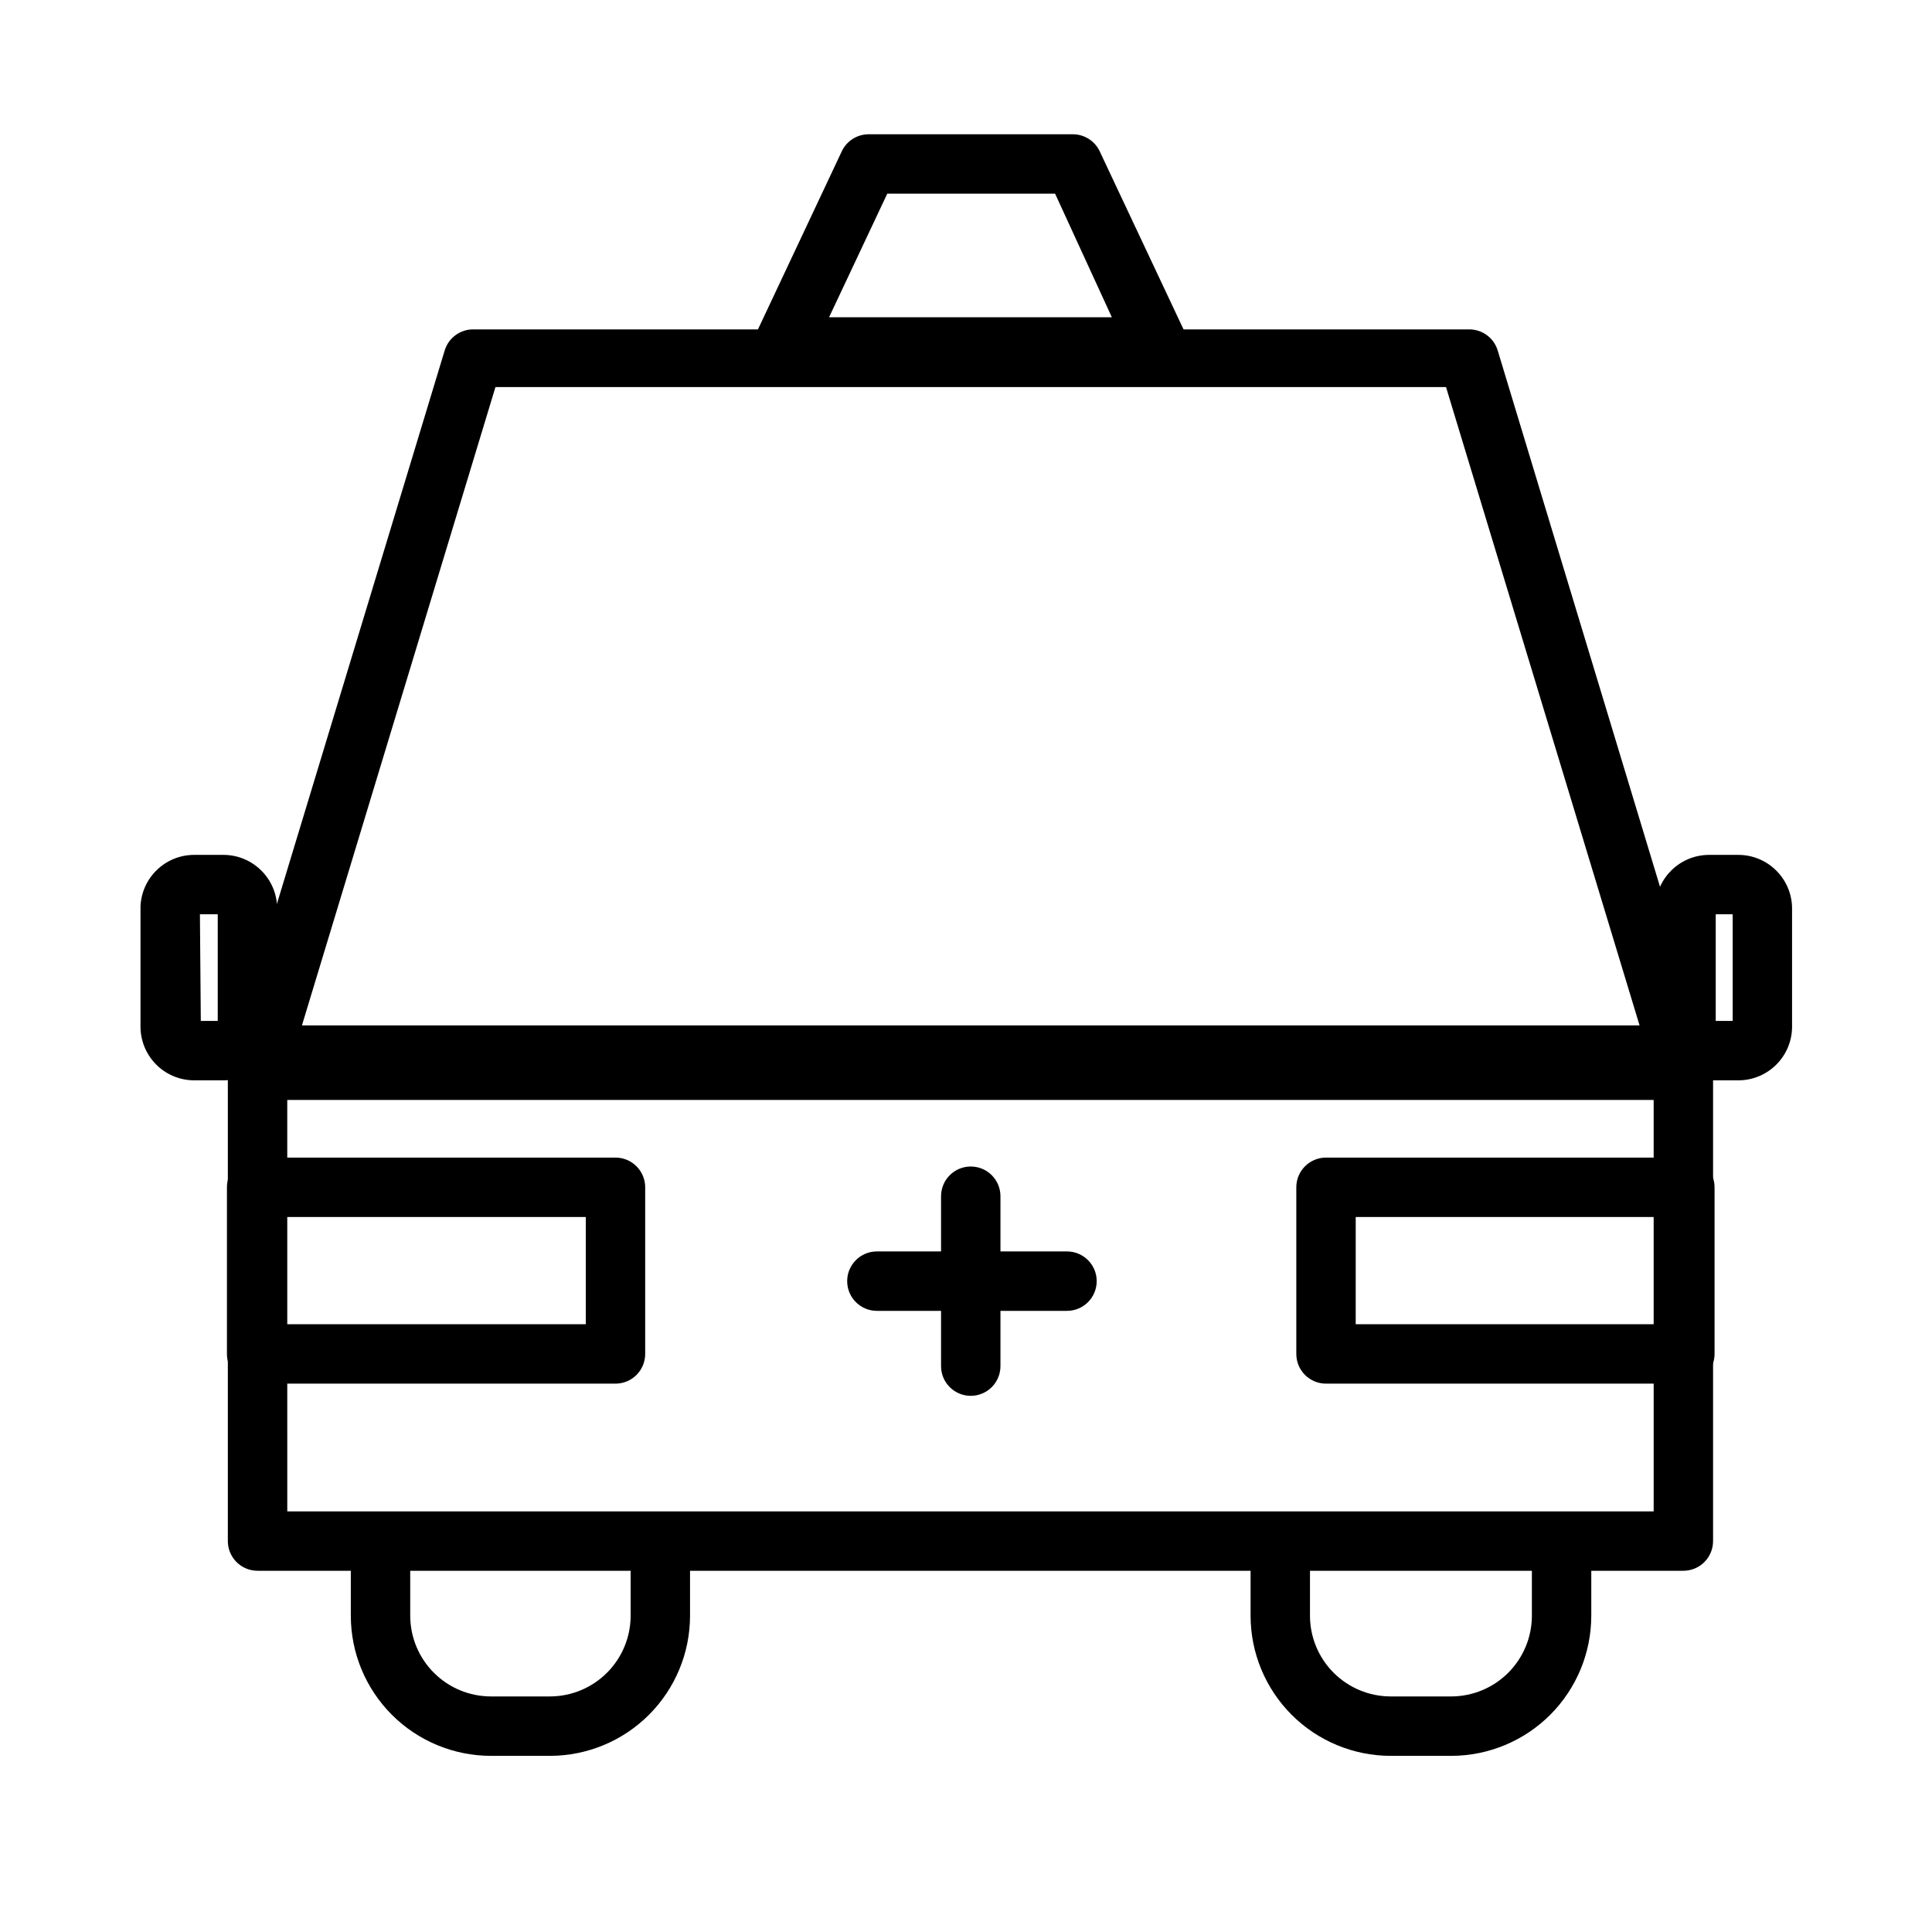
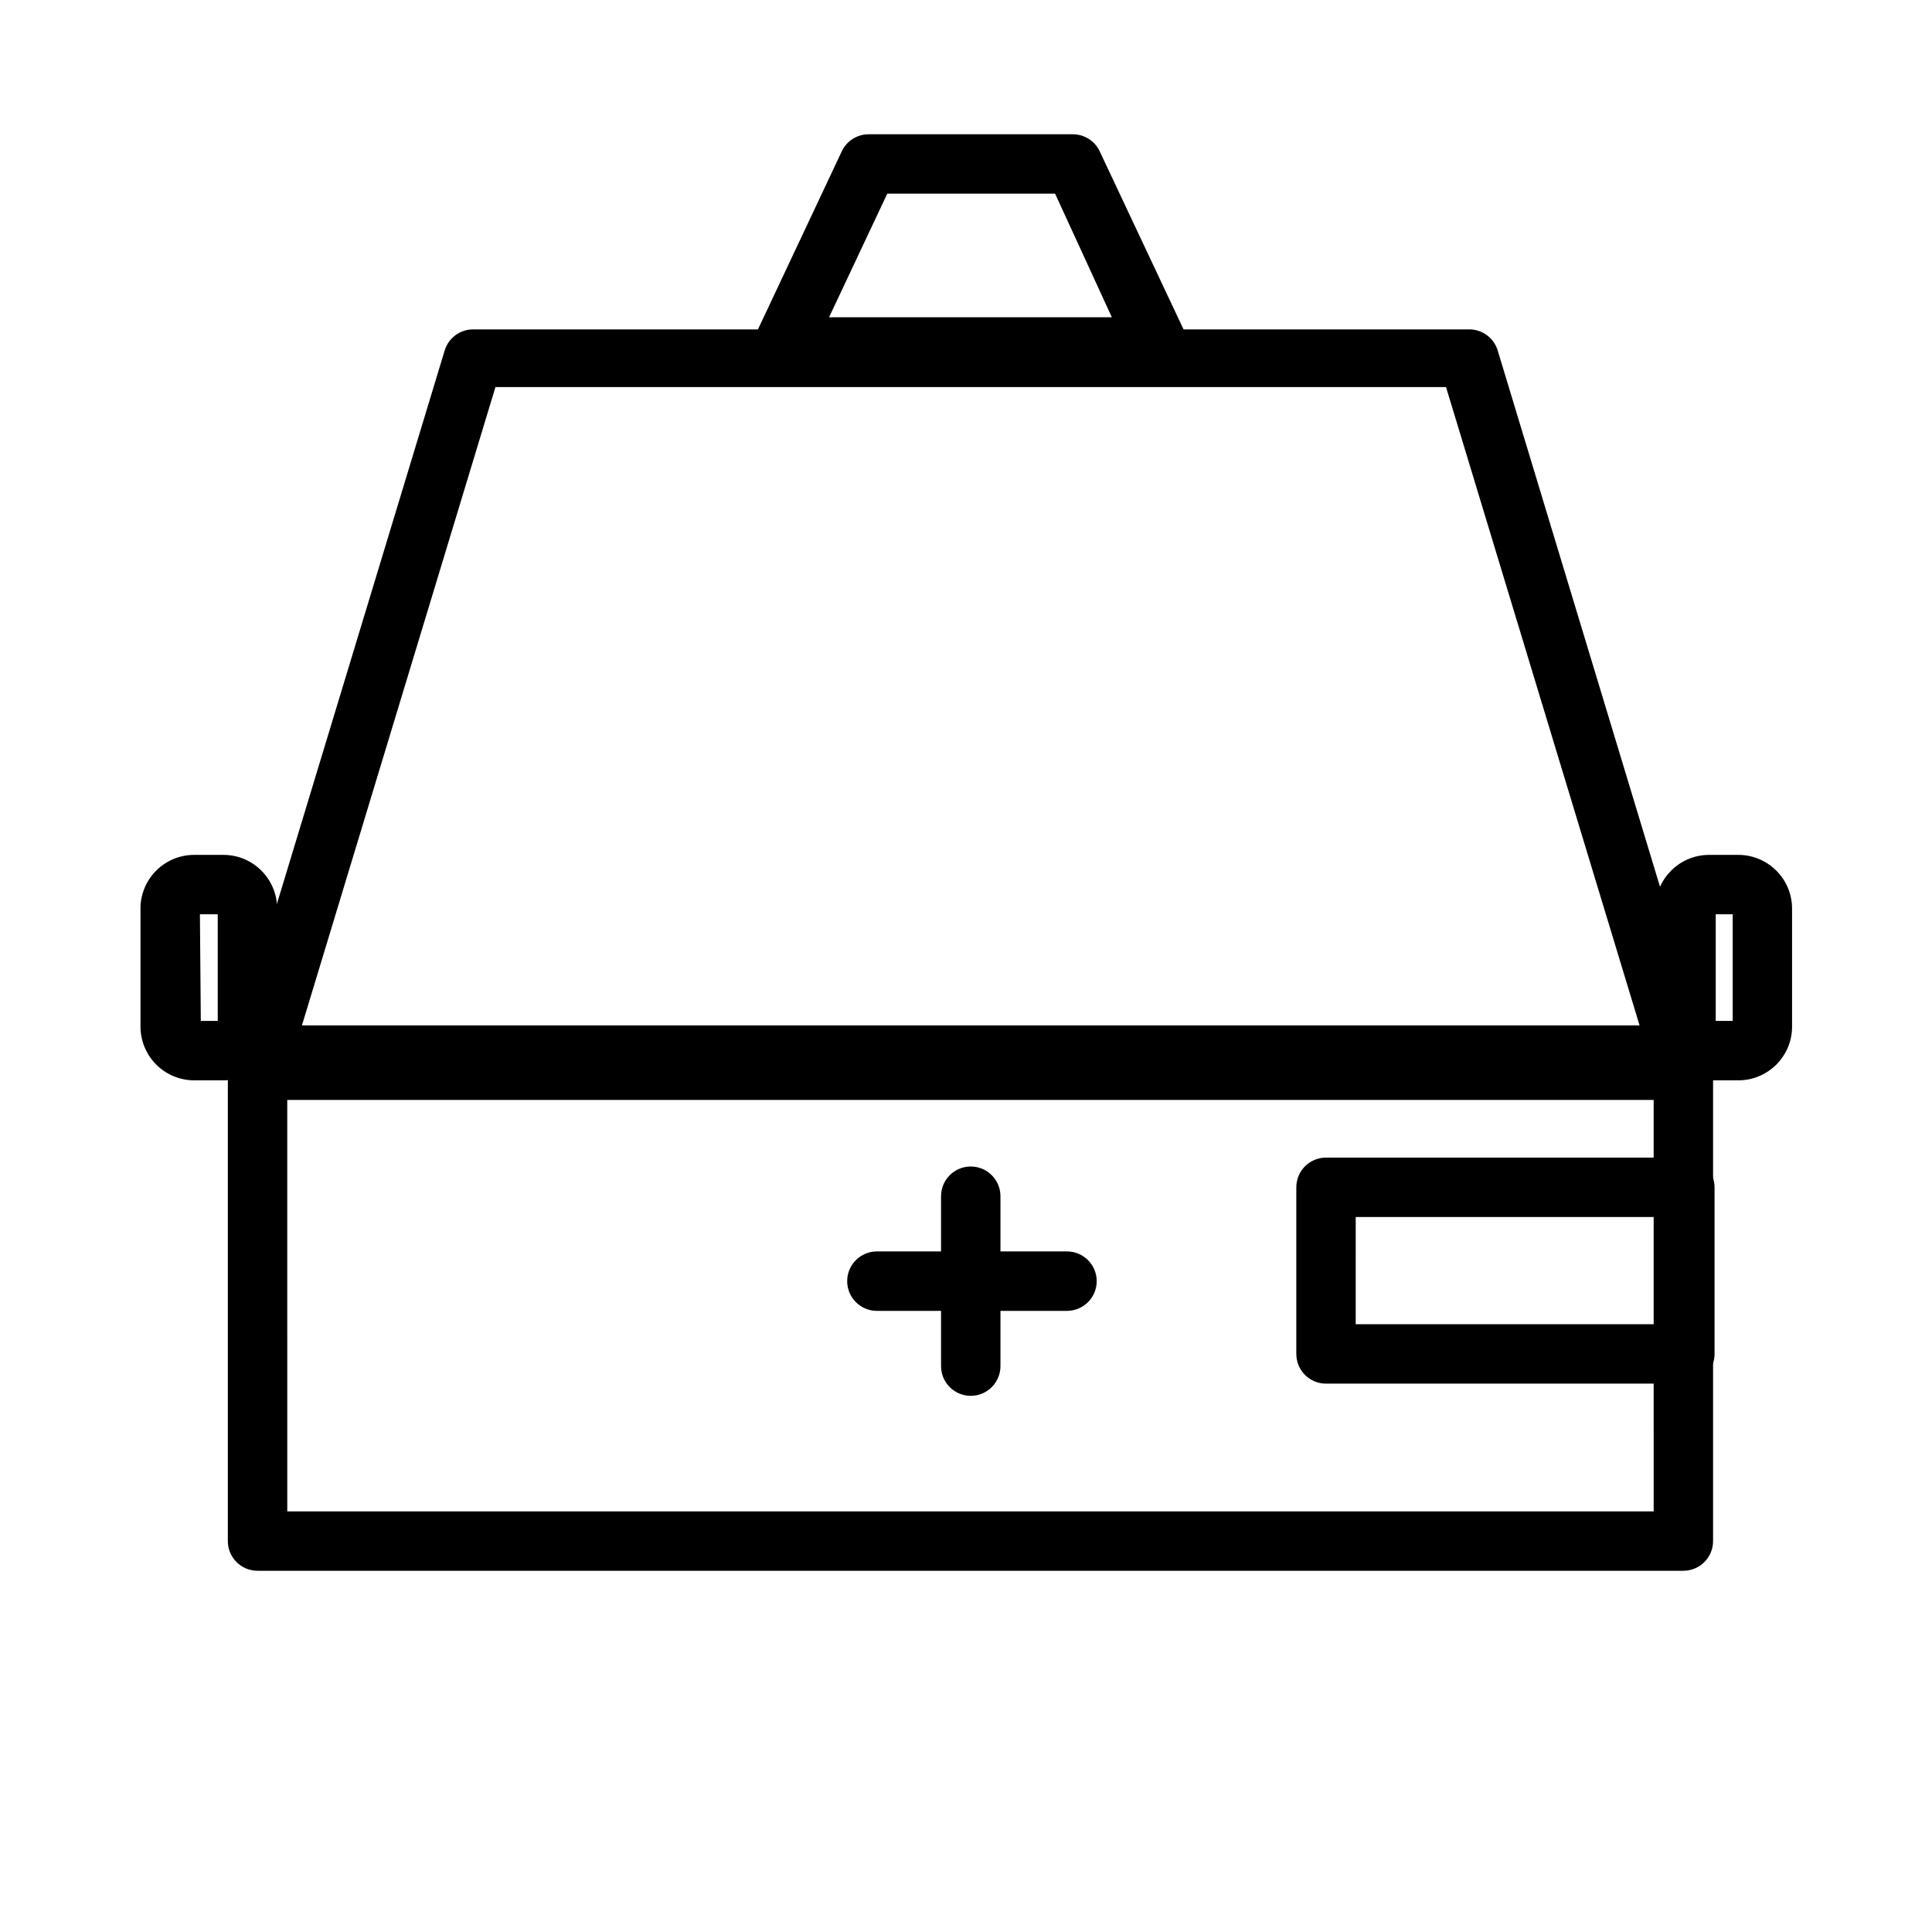
<svg xmlns="http://www.w3.org/2000/svg" fill="#000000" width="800px" height="800px" version="1.1" viewBox="144 144 512 512">
  <g>
-     <path d="m289.79 609.32h-15.742c-9.828-0.023-19.246-3.934-26.195-10.883-6.949-6.949-10.863-16.367-10.883-26.195v-16.137h15.742v16.137h0.004c0.02 5.652 2.273 11.066 6.269 15.062 3.996 3.996 9.41 6.25 15.062 6.269h15.742c5.652-0.02 11.066-2.273 15.062-6.269 3.996-3.996 6.25-9.41 6.273-15.062v-16.137h15.742v16.137c-0.02 9.828-3.934 19.246-10.883 26.195-6.949 6.949-16.367 10.859-26.195 10.883z" />
-     <path d="m528.71 609.32h-16.219c-9.824-0.023-19.246-3.934-26.191-10.883-6.949-6.949-10.863-16.367-10.883-26.195v-16.137h15.742v16.137c0.02 5.652 2.273 11.066 6.273 15.062 3.996 3.996 9.41 6.25 15.059 6.269h16.141c5.648-0.02 11.062-2.273 15.059-6.269 4-3.996 6.254-9.41 6.273-15.062v-16.137h15.742v16.137c-0.02 9.812-3.922 19.219-10.852 26.168-6.934 6.945-16.332 10.867-26.145 10.91z" />
-     <path d="m307.11 510.68h-95.094c-4.348 0-7.875-3.523-7.875-7.871v-44.164c0-4.348 3.527-7.871 7.875-7.871h95.094c2.086 0 4.09 0.828 5.566 2.305 1.477 1.477 2.305 3.481 2.305 5.566v44.164c0 2.086-0.828 4.09-2.305 5.566-1.477 1.477-3.481 2.305-5.566 2.305zm-87.223-15.742 79.352-0.004v-28.418h-79.352z" />
    <path d="m590.5 510.68h-95.094c-4.348 0-7.871-3.523-7.871-7.871v-44.164c0-4.348 3.523-7.871 7.871-7.871h95.094c2.09 0 4.09 0.828 5.566 2.305 1.477 1.477 2.309 3.481 2.309 5.566v44.164c0 2.086-0.832 4.09-2.309 5.566-1.477 1.477-3.477 2.305-5.566 2.305zm-87.223-15.742 79.352-0.004v-28.418h-79.348z" />
    <path d="m590.11 560.27h-377.86c-4.348 0-7.871-3.523-7.871-7.871v-128.79c0-4.348 3.523-7.871 7.871-7.871h377.86c2.086 0 4.09 0.828 5.566 2.305 1.477 1.477 2.305 3.481 2.305 5.566v128.79c0 2.086-0.828 4.09-2.305 5.566-1.477 1.477-3.481 2.305-5.566 2.305zm-369.98-15.742h362.11l-0.004-113.04h-362.11z" />
    <path d="m585.78 435.5h-369.04c-3.473 0.109-6.805-1.367-9.055-4.012-2.07-2.59-2.824-5.992-2.047-9.211l56.207-185.39c1.039-3.441 4.281-5.742 7.871-5.59h263.32c3.594-0.152 6.832 2.148 7.871 5.59l55.895 184.68c0.992 3.441 0.227 7.152-2.047 9.922-2.234 2.621-5.531 4.098-8.977 4.012zm-362.98-15.742h356.92l-52.508-173.18h-251.91z" />
    <path d="m426.37 491.39h-49.988c-4.348 0-7.871-3.527-7.871-7.875 0-4.348 3.523-7.871 7.871-7.871h50.383-0.004c4.348 0 7.875 3.523 7.875 7.871 0 4.348-3.527 7.875-7.875 7.875z" />
    <path d="m401.26 513.91c-4.348 0-7.871-3.523-7.871-7.871v-45.027c0-4.348 3.523-7.875 7.871-7.875 4.348 0 7.871 3.527 7.871 7.875v45.027c0 2.086-0.828 4.09-2.305 5.566-1.477 1.477-3.477 2.305-5.566 2.305z" />
    <path d="m451.09 243.82h-99.742c-2.695-0.008-5.203-1.395-6.637-3.68-1.438-2.281-1.605-5.141-0.445-7.574l22.828-48.492c1.301-2.734 4.055-4.481 7.086-4.488h54.156c3.031 0.008 5.785 1.754 7.086 4.488l22.828 48.492c1.16 2.434 0.992 5.293-0.441 7.574-1.438 2.285-3.945 3.672-6.641 3.68zm-87.379-15.742h74.941l-15.039-32.75h-44.477z" />
    <path d="m604.67 430.3h-7.871c-3.809-0.039-7.441-1.602-10.086-4.34-2.648-2.734-4.09-6.418-4.008-10.223v-31.488c0.293-7.594 6.496-13.617 14.094-13.695h7.871c7.867 0 14.246 6.379 14.246 14.246v31.488c-0.129 7.777-6.469 14.016-14.246 14.012zm-5.984-15.742h4.488v-28.262h-4.488z" />
    <path d="m203.2 430.3h-7.875c-3.805-0.039-7.438-1.602-10.086-4.34-2.644-2.734-4.086-6.418-4.004-10.223v-31.488c0.293-7.594 6.492-13.617 14.09-13.695h7.875c7.867 0 14.246 6.379 14.246 14.246v31.488c-0.129 7.777-6.469 14.016-14.246 14.012zm-5.984-15.742h4.488v-28.262h-4.723z" />
  </g>
</svg>